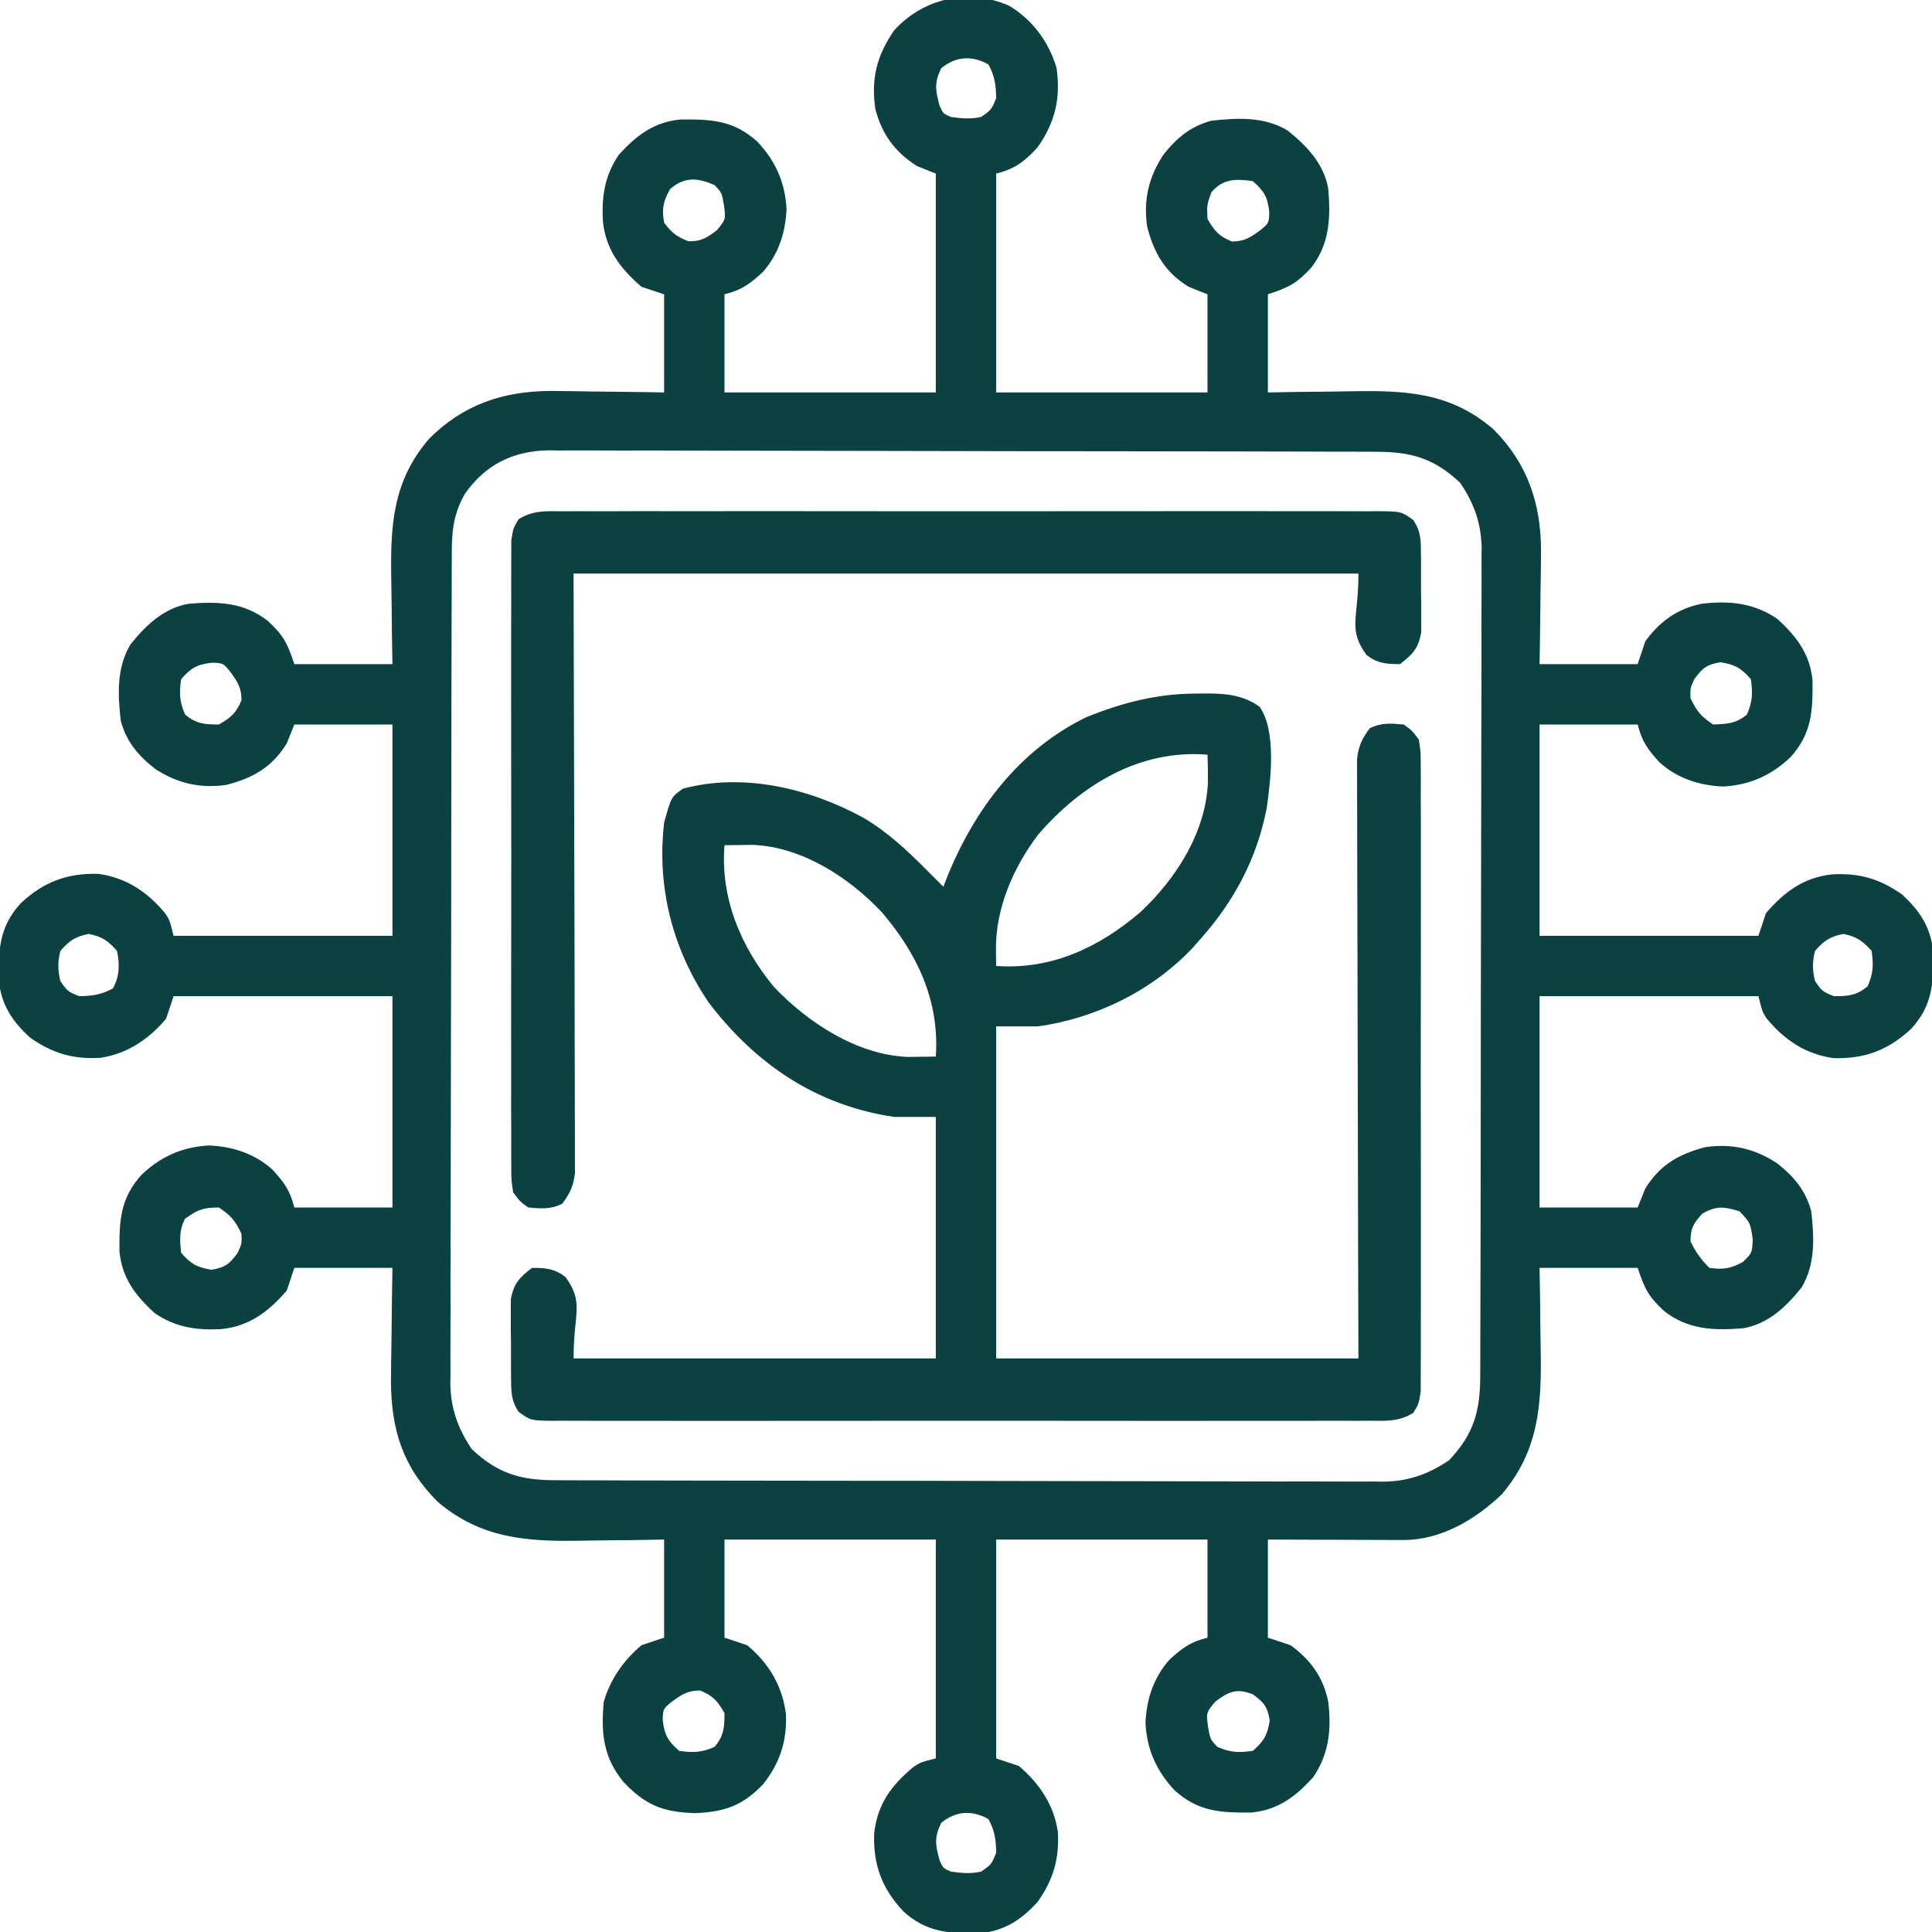
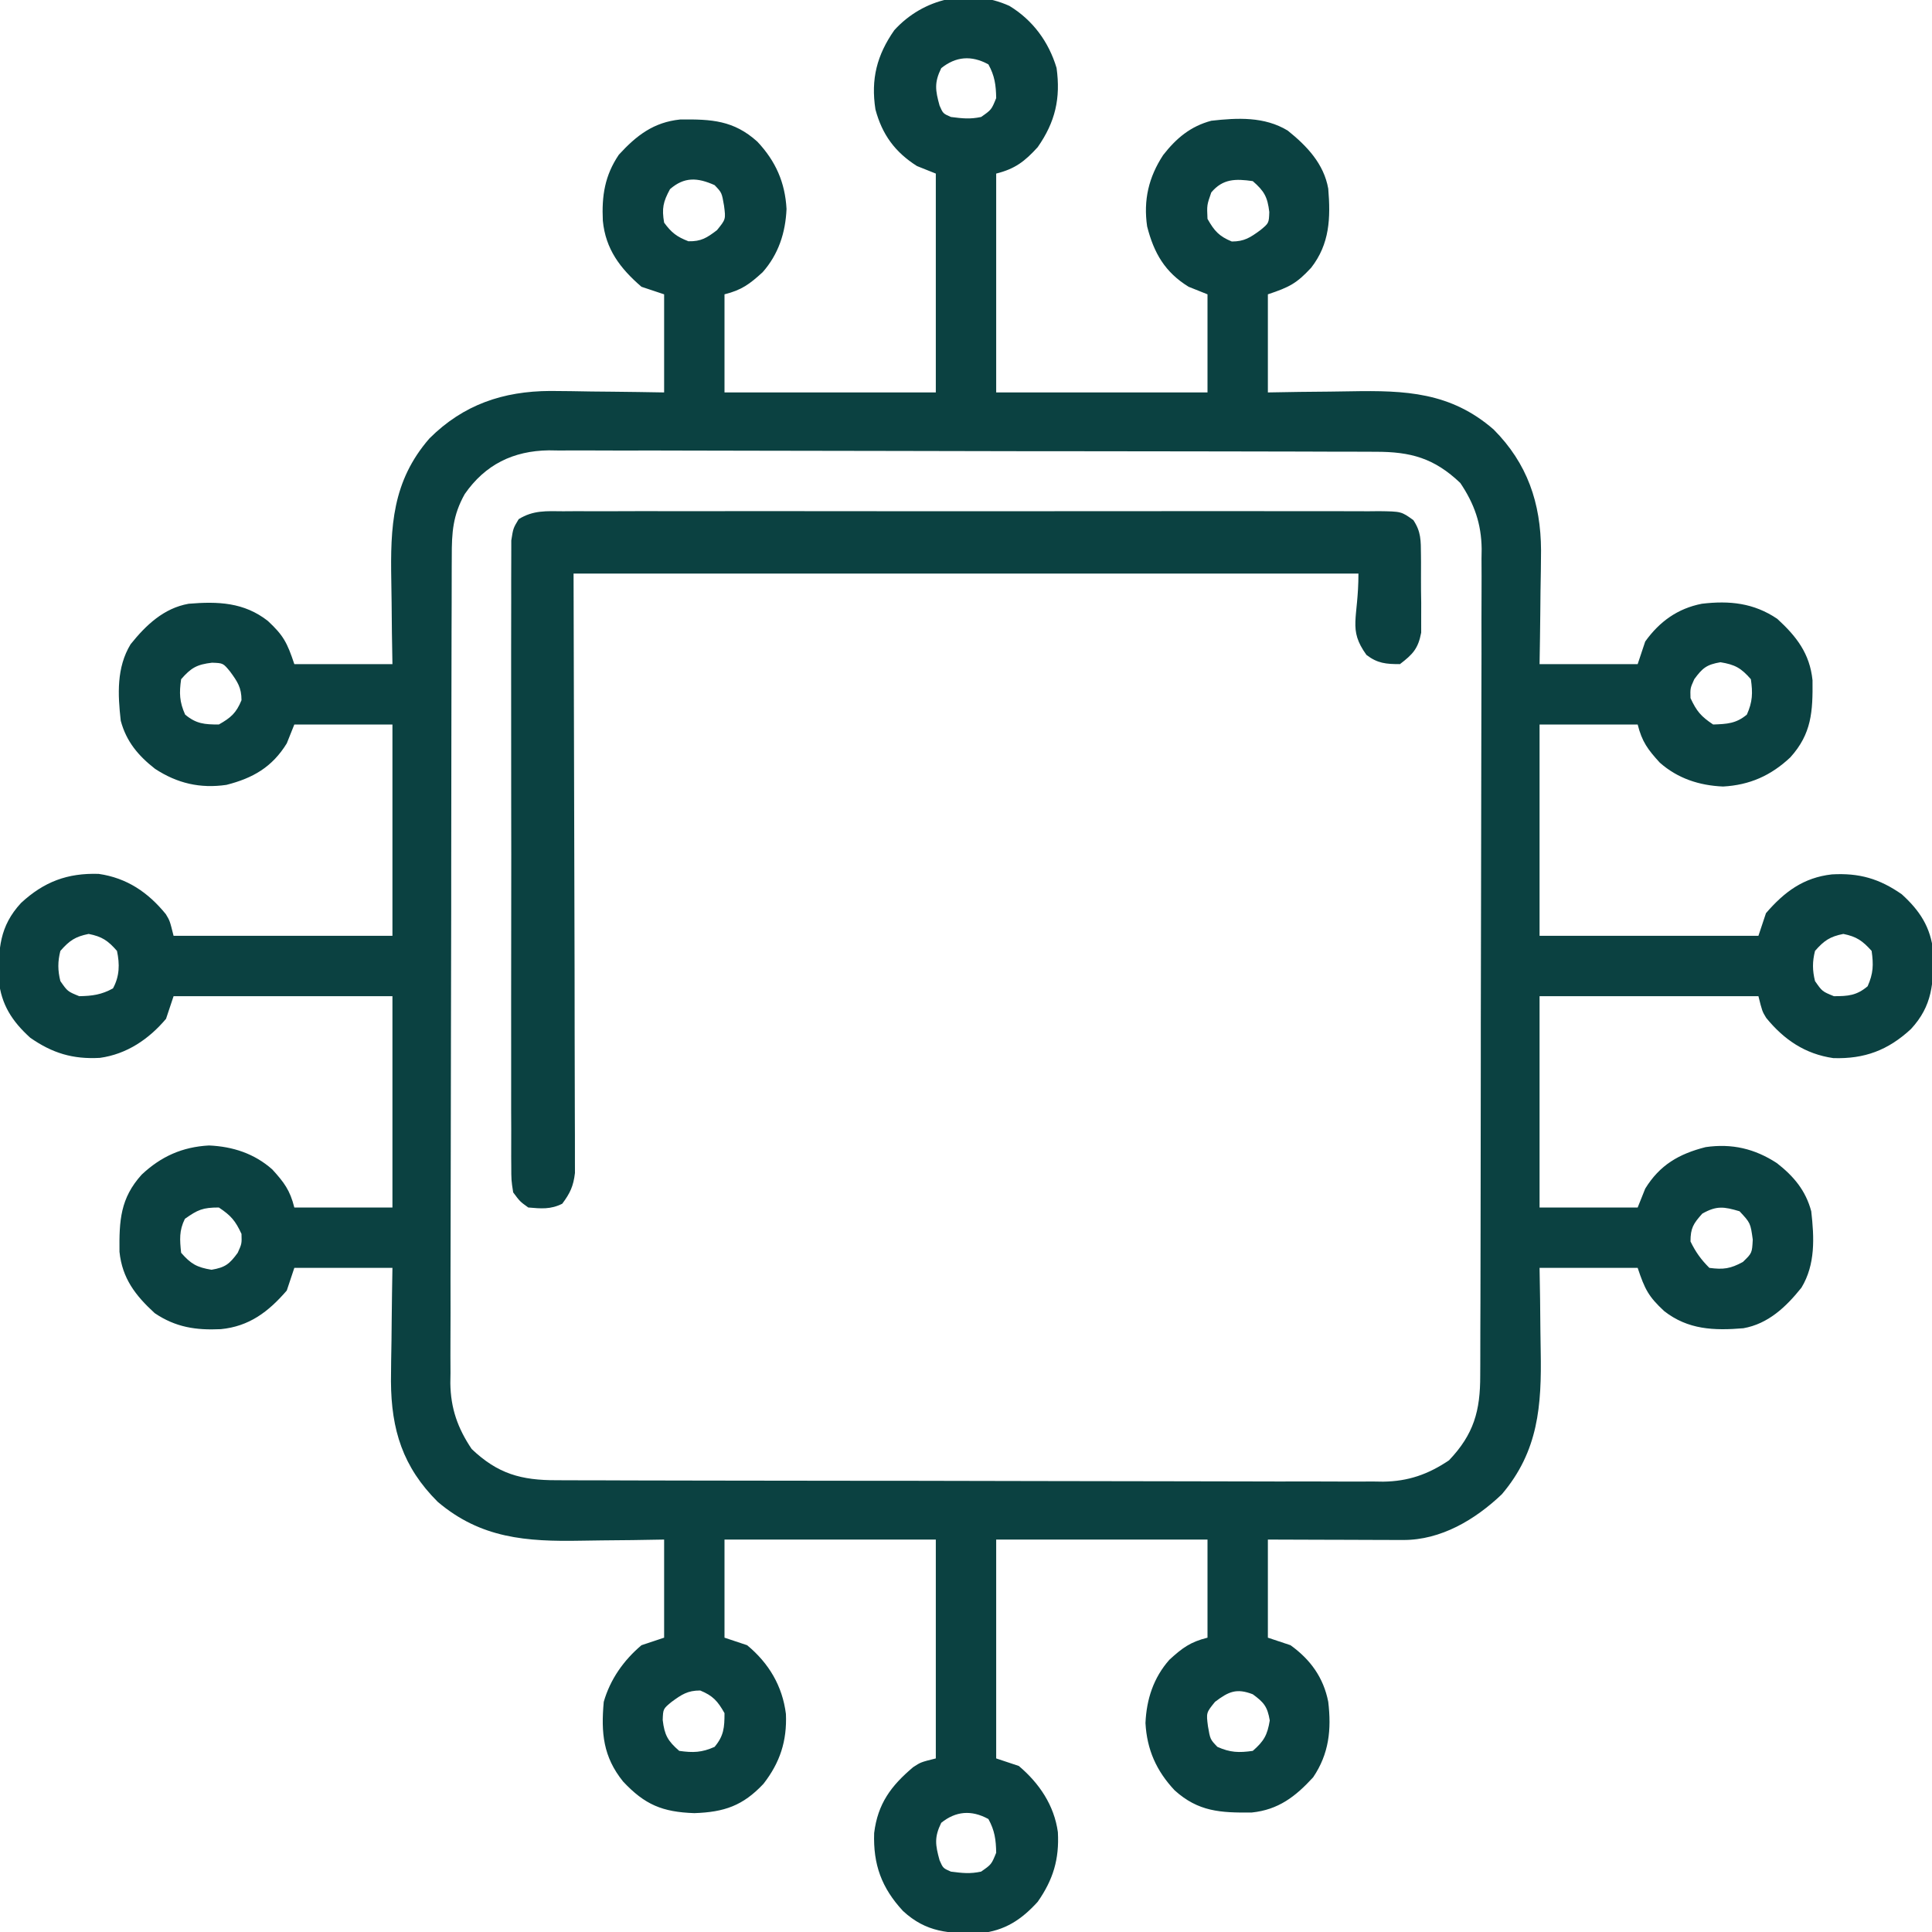
<svg xmlns="http://www.w3.org/2000/svg" version="1.1" width="512" height="512">
  <path d="M0 0 C6.207 3.775 10.425 9.52 12.5 16.438 C13.616 24.486 12.164 30.769 7.5 37.438 C4.059 41.217 1.508 43.186 -3.5 44.438 C-3.5 63.578 -3.5 82.718 -3.5 102.438 C14.98 102.438 33.46 102.438 52.5 102.438 C52.5 93.858 52.5 85.278 52.5 76.438 C50.85 75.778 49.2 75.118 47.5 74.438 C41.221 70.573 38.295 65.498 36.5 58.438 C35.486 51.469 36.905 45.398 40.754 39.523 C44.228 35.074 47.992 31.91 53.5 30.438 C60.463 29.648 67.587 29.299 73.754 33.039 C78.853 37.123 83.338 41.853 84.5 48.438 C85.147 56.213 84.894 63.101 79.953 69.414 C76.11 73.547 74.228 74.528 68.5 76.438 C68.5 85.017 68.5 93.597 68.5 102.438 C72.622 102.368 72.622 102.368 76.828 102.297 C79.529 102.266 82.23 102.241 84.931 102.218 C86.789 102.198 88.647 102.171 90.505 102.136 C104.911 101.872 116.926 102.352 128.312 112.242 C137.281 121.243 140.829 131.754 140.891 144.262 C140.879 147.884 140.818 151.504 140.75 155.125 C140.73 157.002 140.712 158.879 140.695 160.756 C140.655 165.317 140.577 169.876 140.5 174.438 C149.08 174.438 157.66 174.438 166.5 174.438 C167.16 172.458 167.82 170.477 168.5 168.438 C172.303 163.144 177.097 159.693 183.5 158.438 C190.859 157.565 197.269 158.225 203.5 162.438 C208.617 167.124 212.112 171.658 212.836 178.707 C212.927 186.993 212.619 192.881 206.957 199.145 C201.815 203.981 196.18 206.49 189.125 206.875 C182.824 206.603 177.105 204.744 172.348 200.531 C169.22 197.103 167.647 195.024 166.5 190.438 C157.92 190.438 149.34 190.438 140.5 190.438 C140.5 208.917 140.5 227.398 140.5 246.438 C159.64 246.438 178.78 246.438 198.5 246.438 C199.16 244.458 199.82 242.477 200.5 240.438 C205.395 234.759 210.458 231.006 217.961 230.16 C225.193 229.745 230.555 231.284 236.5 235.438 C241.277 239.779 244.165 244.178 244.836 250.707 C244.927 258.97 244.655 264.943 238.922 271.145 C232.845 276.769 226.617 279.109 218.344 278.848 C210.864 277.769 205.264 273.955 200.559 268.184 C199.5 266.438 199.5 266.438 198.5 262.438 C179.36 262.438 160.22 262.438 140.5 262.438 C140.5 280.918 140.5 299.397 140.5 318.438 C149.08 318.438 157.66 318.438 166.5 318.438 C167.16 316.788 167.82 315.137 168.5 313.438 C172.364 307.158 177.439 304.232 184.5 302.438 C191.469 301.424 197.539 302.843 203.414 306.691 C207.863 310.166 211.027 313.929 212.5 319.438 C213.289 326.401 213.639 333.524 209.898 339.691 C205.815 344.79 201.084 349.276 194.5 350.438 C186.724 351.084 179.837 350.831 173.523 345.891 C169.391 342.047 168.409 340.165 166.5 334.438 C157.92 334.438 149.34 334.438 140.5 334.438 C140.546 337.197 140.593 339.957 140.641 342.801 C140.672 345.508 140.696 348.216 140.72 350.923 C140.74 352.788 140.767 354.653 140.802 356.518 C141.063 370.876 140.227 383.002 130.5 394.438 C123.438 401.166 114.364 406.583 104.374 406.551 C103.573 406.551 102.773 406.551 101.948 406.551 C100.667 406.543 100.667 406.543 99.359 406.535 C98.477 406.534 97.595 406.532 96.686 406.531 C93.874 406.525 91.062 406.513 88.25 406.5 C86.341 406.495 84.432 406.49 82.523 406.486 C77.849 406.476 73.175 406.457 68.5 406.438 C68.5 415.017 68.5 423.598 68.5 432.438 C70.48 433.098 72.46 433.757 74.5 434.438 C79.794 438.241 83.244 443.035 84.5 449.438 C85.372 456.796 84.713 463.206 80.5 469.438 C75.814 474.554 71.279 478.049 64.23 478.773 C55.944 478.865 50.057 478.556 43.793 472.895 C38.956 467.752 36.448 462.118 36.062 455.062 C36.334 448.761 38.193 443.042 42.406 438.285 C45.835 435.158 47.913 433.584 52.5 432.438 C52.5 423.858 52.5 415.277 52.5 406.438 C34.02 406.438 15.54 406.438 -3.5 406.438 C-3.5 425.577 -3.5 444.717 -3.5 464.438 C-1.52 465.098 0.46 465.757 2.5 466.438 C7.921 471.017 11.873 476.871 12.848 483.969 C13.241 491.141 11.613 496.551 7.5 502.438 C3.158 507.214 -1.24 510.103 -7.77 510.773 C-16.033 510.865 -22.005 510.593 -28.207 504.859 C-33.88 498.731 -36.125 492.541 -35.84 484.211 C-34.888 476.445 -31.378 471.71 -25.5 466.75 C-23.5 465.438 -23.5 465.438 -19.5 464.438 C-19.5 445.298 -19.5 426.158 -19.5 406.438 C-37.98 406.438 -56.46 406.438 -75.5 406.438 C-75.5 415.017 -75.5 423.598 -75.5 432.438 C-73.52 433.098 -71.54 433.757 -69.5 434.438 C-63.74 439.202 -60.146 445.258 -59.223 452.66 C-58.916 459.804 -60.791 465.557 -65.188 471.188 C-70.63 476.974 -75.564 478.675 -83.5 478.938 C-91.961 478.649 -96.619 476.707 -102.375 470.562 C-107.665 463.995 -108.247 457.68 -107.5 449.438 C-105.785 443.485 -102.235 438.437 -97.5 434.438 C-95.52 433.777 -93.54 433.118 -91.5 432.438 C-91.5 423.858 -91.5 415.277 -91.5 406.438 C-95.64 406.507 -95.64 406.507 -99.863 406.578 C-102.571 406.609 -105.278 406.634 -107.986 406.657 C-109.851 406.677 -111.716 406.704 -113.58 406.739 C-127.943 407.001 -140.063 406.157 -151.5 396.438 C-160.751 387.22 -163.816 377.359 -163.891 364.516 C-163.879 360.905 -163.818 357.297 -163.75 353.688 C-163.73 351.815 -163.712 349.943 -163.695 348.07 C-163.655 343.525 -163.577 338.983 -163.5 334.438 C-172.08 334.438 -180.66 334.438 -189.5 334.438 C-190.16 336.418 -190.82 338.397 -191.5 340.438 C-196.383 346.101 -201.475 349.95 -208.996 350.68 C-215.594 350.991 -220.965 350.18 -226.5 346.438 C-231.617 341.751 -235.112 337.217 -235.836 330.168 C-235.927 321.882 -235.619 315.994 -229.957 309.73 C-224.815 304.894 -219.18 302.385 -212.125 302 C-205.824 302.272 -200.105 304.131 -195.348 308.344 C-192.22 311.772 -190.647 313.851 -189.5 318.438 C-180.92 318.438 -172.34 318.438 -163.5 318.438 C-163.5 299.957 -163.5 281.478 -163.5 262.438 C-182.64 262.438 -201.78 262.438 -221.5 262.438 C-222.16 264.418 -222.82 266.397 -223.5 268.438 C-228.079 273.859 -233.934 277.81 -241.031 278.785 C-248.203 279.178 -253.613 277.551 -259.5 273.438 C-264.277 269.096 -267.165 264.697 -267.836 258.168 C-267.927 249.905 -267.655 243.932 -261.922 237.73 C-255.845 232.106 -249.617 229.766 -241.344 230.027 C-233.864 231.106 -228.264 234.92 -223.559 240.691 C-222.5 242.438 -222.5 242.438 -221.5 246.438 C-202.36 246.438 -183.22 246.438 -163.5 246.438 C-163.5 227.958 -163.5 209.477 -163.5 190.438 C-172.08 190.438 -180.66 190.438 -189.5 190.438 C-190.16 192.088 -190.82 193.738 -191.5 195.438 C-195.364 201.717 -200.439 204.643 -207.5 206.438 C-214.469 207.451 -220.539 206.032 -226.414 202.184 C-230.863 198.709 -234.027 194.946 -235.5 189.438 C-236.289 182.474 -236.639 175.351 -232.898 169.184 C-228.815 164.085 -224.084 159.599 -217.5 158.438 C-209.724 157.791 -202.837 158.044 -196.523 162.984 C-192.391 166.828 -191.409 168.71 -189.5 174.438 C-180.92 174.438 -172.34 174.438 -163.5 174.438 C-163.546 171.689 -163.593 168.941 -163.641 166.109 C-163.672 163.409 -163.696 160.708 -163.72 158.007 C-163.74 156.149 -163.767 154.291 -163.802 152.433 C-164.065 138.026 -163.586 126.012 -153.695 114.625 C-144.695 105.657 -134.184 102.108 -121.676 102.047 C-118.054 102.059 -114.434 102.12 -110.812 102.188 C-108.936 102.208 -107.059 102.226 -105.182 102.242 C-100.62 102.282 -96.062 102.361 -91.5 102.438 C-91.5 93.858 -91.5 85.278 -91.5 76.438 C-94.47 75.448 -94.47 75.448 -97.5 74.438 C-103.164 69.555 -107.012 64.462 -107.742 56.941 C-108.053 50.343 -107.242 44.973 -103.5 39.438 C-98.814 34.321 -94.279 30.826 -87.23 30.102 C-78.944 30.01 -73.057 30.319 -66.793 35.98 C-61.956 41.123 -59.448 46.757 -59.062 53.812 C-59.334 60.114 -61.193 65.833 -65.406 70.59 C-68.835 73.717 -70.913 75.291 -75.5 76.438 C-75.5 85.017 -75.5 93.597 -75.5 102.438 C-57.02 102.438 -38.54 102.438 -19.5 102.438 C-19.5 83.297 -19.5 64.157 -19.5 44.438 C-21.15 43.778 -22.8 43.117 -24.5 42.438 C-30.323 38.745 -33.722 34.09 -35.5 27.438 C-36.742 19.424 -35.137 13.073 -30.5 6.438 C-22.81 -2.023 -10.713 -4.828 0 0 Z M-18.062 16.5 C-19.936 20.329 -19.63 22.371 -18.5 26.438 C-17.583 28.521 -17.583 28.521 -15.5 29.438 C-12.404 29.831 -10.457 30.061 -7.5 29.438 C-4.754 27.526 -4.754 27.526 -3.5 24.438 C-3.56 20.97 -3.89 18.549 -5.562 15.5 C-10.077 13.024 -14.228 13.414 -18.062 16.5 Z M-89.938 48.562 C-91.768 51.931 -92.143 53.663 -91.5 57.438 C-89.564 60.091 -88.121 61.198 -85.062 62.375 C-81.681 62.457 -80.169 61.457 -77.5 59.438 C-75.155 56.552 -75.155 56.552 -75.625 52.938 C-76.216 49.489 -76.216 49.489 -78.125 47.5 C-82.636 45.482 -86.136 45.248 -89.938 48.562 Z M53.5 49.438 C52.328 52.805 52.328 52.805 52.5 56.438 C54.299 59.62 55.551 61.048 58.938 62.438 C62.269 62.438 63.838 61.38 66.5 59.438 C68.772 57.57 68.772 57.57 68.875 54.625 C68.403 50.617 67.539 49.087 64.5 46.438 C59.942 45.786 56.571 45.776 53.5 49.438 Z M-144.344 129.375 C-147.504 135.011 -147.791 139.584 -147.774 145.931 C-147.779 146.892 -147.785 147.853 -147.79 148.843 C-147.805 152.065 -147.806 155.288 -147.806 158.51 C-147.814 160.82 -147.822 163.13 -147.832 165.439 C-147.854 171.716 -147.862 177.993 -147.867 184.27 C-147.871 188.193 -147.877 192.115 -147.884 196.037 C-147.904 206.906 -147.92 217.774 -147.923 228.642 C-147.924 229.337 -147.924 230.032 -147.924 230.748 C-147.924 232.157 -147.925 233.567 -147.925 234.976 C-147.925 235.675 -147.925 236.375 -147.926 237.095 C-147.926 237.796 -147.926 238.496 -147.926 239.218 C-147.93 250.559 -147.957 261.901 -147.994 273.243 C-148.032 284.898 -148.051 296.553 -148.052 308.208 C-148.053 314.748 -148.061 321.287 -148.09 327.827 C-148.116 333.98 -148.118 340.134 -148.102 346.287 C-148.1 348.542 -148.107 350.797 -148.123 353.052 C-148.143 356.138 -148.133 359.223 -148.115 362.309 C-148.128 363.195 -148.141 364.081 -148.155 364.993 C-148.066 371.641 -146.223 376.906 -142.5 382.438 C-135.58 389.034 -129.355 390.737 -120.007 390.712 C-119.046 390.717 -118.085 390.722 -117.095 390.728 C-113.872 390.743 -110.65 390.743 -107.427 390.744 C-105.117 390.752 -102.808 390.76 -100.498 390.769 C-94.221 390.791 -87.944 390.8 -81.667 390.805 C-77.745 390.809 -73.822 390.815 -69.9 390.822 C-59.032 390.841 -48.164 390.858 -37.296 390.861 C-36.253 390.861 -36.253 390.861 -35.189 390.861 C-33.78 390.862 -32.371 390.862 -30.962 390.862 C-29.912 390.863 -29.912 390.863 -28.842 390.863 C-28.142 390.863 -27.441 390.863 -26.72 390.864 C-15.378 390.867 -4.036 390.894 7.305 390.932 C18.96 390.97 30.615 390.989 42.271 390.989 C48.81 390.99 55.35 390.999 61.889 391.027 C68.043 391.053 74.196 391.056 80.35 391.04 C82.605 391.038 84.86 391.044 87.115 391.06 C90.201 391.081 93.285 391.07 96.372 391.052 C97.257 391.065 98.143 391.079 99.056 391.092 C105.704 391.004 110.968 389.161 116.5 385.438 C123.097 378.517 124.799 372.293 124.774 362.944 C124.779 361.983 124.785 361.022 124.79 360.032 C124.805 356.81 124.806 353.587 124.806 350.365 C124.814 348.055 124.822 345.745 124.832 343.436 C124.854 337.159 124.862 330.882 124.867 324.605 C124.871 320.682 124.877 316.76 124.884 312.838 C124.904 301.969 124.92 291.101 124.923 280.233 C124.924 279.19 124.924 279.19 124.924 278.127 C124.924 276.718 124.925 275.308 124.925 273.899 C124.925 273.2 124.925 272.5 124.926 271.78 C124.926 271.079 124.926 270.379 124.926 269.657 C124.93 258.316 124.957 246.974 124.994 235.632 C125.032 223.977 125.051 212.322 125.052 200.667 C125.053 194.127 125.061 187.588 125.09 181.048 C125.116 174.895 125.118 168.741 125.102 162.588 C125.1 160.333 125.107 158.078 125.123 155.823 C125.143 152.737 125.133 149.652 125.115 146.566 C125.135 145.237 125.135 145.237 125.155 143.882 C125.066 137.234 123.223 131.969 119.5 126.438 C112.58 119.841 106.355 118.138 97.007 118.163 C95.565 118.155 95.565 118.155 94.095 118.147 C90.872 118.132 87.65 118.132 84.427 118.131 C82.117 118.123 79.808 118.115 77.498 118.106 C71.221 118.084 64.944 118.075 58.667 118.07 C54.745 118.066 50.822 118.06 46.9 118.053 C36.032 118.034 25.164 118.017 14.296 118.014 C13.253 118.014 13.253 118.014 12.189 118.014 C10.78 118.013 9.371 118.013 7.962 118.013 C7.262 118.012 6.563 118.012 5.842 118.012 C5.142 118.012 4.441 118.012 3.72 118.011 C-7.622 118.008 -18.964 117.981 -30.305 117.943 C-41.96 117.905 -53.615 117.886 -65.271 117.886 C-71.81 117.885 -78.35 117.876 -84.889 117.848 C-91.043 117.822 -97.196 117.819 -103.35 117.835 C-105.605 117.837 -107.86 117.831 -110.115 117.815 C-113.201 117.794 -116.285 117.805 -119.372 117.823 C-120.257 117.81 -121.143 117.796 -122.056 117.783 C-131.518 117.909 -138.932 121.572 -144.344 129.375 Z M-219.5 178.438 C-220.024 182.103 -219.953 184.426 -218.438 187.812 C-215.507 190.27 -213.279 190.438 -209.5 190.438 C-206.318 188.639 -204.889 187.386 -203.5 184 C-203.5 180.669 -204.558 179.099 -206.5 176.438 C-208.367 174.165 -208.367 174.165 -211.312 174.062 C-215.321 174.534 -216.851 175.399 -219.5 178.438 Z M181.5 178.438 C180.42 180.839 180.42 180.839 180.5 183.438 C182.122 186.924 183.265 188.281 186.5 190.438 C190.16 190.307 192.584 190.206 195.438 187.812 C196.953 184.426 197.024 182.103 196.5 178.438 C193.918 175.476 192.311 174.57 188.438 173.938 C184.787 174.559 183.668 175.467 181.5 178.438 Z M-251.5 250.438 C-252.223 253.26 -252.21 255.613 -251.5 258.438 C-249.588 261.184 -249.588 261.184 -246.5 262.438 C-243.032 262.378 -240.612 262.047 -237.562 260.375 C-235.802 257.164 -235.746 253.938 -236.5 250.438 C-238.894 247.701 -240.443 246.649 -244 245.938 C-247.557 246.649 -249.106 247.701 -251.5 250.438 Z M213.5 250.438 C212.777 253.26 212.79 255.613 213.5 258.438 C215.412 261.184 215.412 261.184 218.5 262.438 C222.279 262.438 224.507 262.27 227.438 259.812 C228.953 256.426 229.024 254.103 228.5 250.438 C226.106 247.77 224.516 246.641 221 245.938 C217.443 246.649 215.894 247.701 213.5 250.438 Z M-218.5 321.438 C-220.064 324.566 -219.856 326.994 -219.5 330.438 C-216.918 333.399 -215.311 334.305 -211.438 334.938 C-207.787 334.316 -206.668 333.408 -204.5 330.438 C-203.42 328.036 -203.42 328.036 -203.5 325.438 C-205.122 321.951 -206.265 320.594 -209.5 318.438 C-213.794 318.438 -215.089 319.04 -218.5 321.438 Z M183.625 320.062 C181.255 322.712 180.5 323.894 180.5 327.438 C181.886 330.275 183.27 332.208 185.5 334.438 C189.204 334.931 191.072 334.67 194.375 332.875 C196.811 330.527 196.811 330.527 197 326.938 C196.393 322.541 196.393 322.541 193.5 319.438 C189.354 318.209 187.434 317.91 183.625 320.062 Z M-89.5 449.438 C-91.772 451.305 -91.772 451.305 -91.875 454.25 C-91.403 458.258 -90.539 459.788 -87.5 462.438 C-83.834 462.961 -81.512 462.89 -78.125 461.375 C-75.667 458.444 -75.5 456.217 -75.5 452.438 C-77.299 449.255 -78.551 447.827 -81.938 446.438 C-85.269 446.438 -86.838 447.495 -89.5 449.438 Z M54.5 449.438 C52.155 452.323 52.155 452.323 52.625 455.938 C53.216 459.386 53.216 459.386 55.125 461.375 C58.512 462.89 60.834 462.961 64.5 462.438 C67.461 459.856 68.368 458.249 69 454.375 C68.379 450.724 67.471 449.605 64.5 447.438 C60.185 445.778 58.11 446.705 54.5 449.438 Z M-18.062 481.5 C-19.936 485.329 -19.63 487.371 -18.5 491.438 C-17.583 493.521 -17.583 493.521 -15.5 494.438 C-12.404 494.831 -10.457 495.061 -7.5 494.438 C-4.754 492.526 -4.754 492.526 -3.5 489.438 C-3.56 485.97 -3.89 483.549 -5.562 480.5 C-10.077 478.024 -14.228 478.414 -18.062 481.5 Z " fill="#0b4141" transform="translate(267.5,1.562)" data-index="0" />
-   <path d="M0 0 C0.786 -0.012 1.571 -0.024 2.381 -0.037 C7.671 -0.05 12.438 0.287 16.875 3.5 C21.363 9.878 19.827 22.819 18.762 30.297 C16.162 43.756 10.118 55.032 1.062 65.188 C0.435 65.898 -0.193 66.608 -0.84 67.34 C-11.486 78.683 -26.565 86.096 -41.938 88.188 C-45.568 88.188 -49.197 88.188 -52.938 88.188 C-52.938 117.228 -52.938 146.268 -52.938 176.188 C-21.258 176.188 10.422 176.188 43.062 176.188 C43.028 164.551 42.993 152.915 42.957 140.926 C42.942 133.566 42.927 126.206 42.916 118.846 C42.898 107.157 42.877 95.468 42.836 83.779 C42.806 75.266 42.787 66.754 42.78 58.241 C42.776 53.733 42.767 49.226 42.745 44.718 C42.725 40.475 42.719 36.233 42.723 31.99 C42.722 30.433 42.716 28.876 42.705 27.318 C42.69 25.192 42.694 23.066 42.702 20.939 C42.699 19.749 42.696 18.559 42.693 17.333 C43.102 13.855 43.977 11.973 46.062 9.188 C49.154 7.642 51.657 7.894 55.062 8.188 C57.257 9.761 57.257 9.761 59.062 12.188 C59.566 15.417 59.566 15.417 59.57 19.323 C59.577 20.043 59.583 20.762 59.589 21.503 C59.605 23.914 59.593 26.324 59.58 28.734 C59.585 30.462 59.593 32.191 59.601 33.919 C59.62 38.613 59.612 43.307 59.6 48.001 C59.59 52.91 59.599 57.82 59.605 62.729 C59.613 70.975 59.603 79.22 59.584 87.465 C59.562 97.001 59.569 106.537 59.591 116.073 C59.609 124.257 59.612 132.44 59.602 140.624 C59.595 145.514 59.594 150.403 59.608 155.292 C59.619 159.889 59.611 164.485 59.588 169.082 C59.583 170.77 59.584 172.458 59.593 174.146 C59.604 176.449 59.59 178.75 59.57 181.052 C59.569 182.341 59.567 183.63 59.566 184.958 C59.062 188.188 59.062 188.188 57.61 190.602 C53.755 193.001 50.259 192.74 45.801 192.695 C44.379 192.705 44.379 192.705 42.928 192.714 C39.743 192.73 36.56 192.718 33.375 192.705 C31.095 192.71 28.815 192.718 26.536 192.726 C20.337 192.745 14.139 192.737 7.941 192.725 C1.462 192.715 -5.017 192.724 -11.496 192.73 C-23.075 192.738 -34.654 192.726 -46.233 192.705 C-56.734 192.687 -67.234 192.691 -77.734 192.709 C-89.926 192.73 -102.117 192.738 -114.308 192.727 C-120.763 192.72 -127.217 192.719 -133.671 192.733 C-139.739 192.744 -145.806 192.736 -151.873 192.713 C-154.103 192.708 -156.333 192.709 -158.563 192.718 C-161.601 192.729 -164.638 192.715 -167.676 192.695 C-168.564 192.704 -169.452 192.713 -170.368 192.722 C-176.299 192.646 -176.299 192.646 -179.483 190.357 C-181.558 187.262 -181.472 184.896 -181.504 181.191 C-181.51 180.521 -181.516 179.85 -181.523 179.159 C-181.53 177.745 -181.527 176.33 -181.514 174.916 C-181.5 172.759 -181.534 170.607 -181.572 168.451 C-181.573 167.073 -181.571 165.695 -181.566 164.316 C-181.567 163.069 -181.568 161.822 -181.569 160.537 C-180.769 156.294 -179.332 154.783 -175.938 152.188 C-172.28 152.188 -169.998 152.374 -167.062 154.625 C-162.075 161.552 -164.938 164.041 -164.938 176.188 C-133.257 176.188 -101.578 176.188 -68.938 176.188 C-68.938 155.067 -68.938 133.947 -68.938 112.188 C-72.567 112.188 -76.198 112.188 -79.938 112.188 C-100.517 109.168 -116.732 98.21 -129.195 81.766 C-138.773 67.593 -142.908 51.175 -140.938 34.188 C-139.062 27.386 -139.062 27.386 -135.938 25.188 C-119.916 20.919 -102.583 25.089 -88.375 32.763 C-81.702 36.633 -76.343 41.723 -70.938 47.188 C-70.168 47.956 -69.398 48.724 -68.605 49.516 C-68.055 50.067 -67.505 50.619 -66.938 51.188 C-66.646 50.437 -66.355 49.687 -66.055 48.914 C-58.798 30.795 -46.867 14.889 -28.938 6.188 C-19.352 2.374 -10.311 0.008 0 0 Z M-41.945 37.531 C-48.445 46.197 -53.164 57.037 -53 68 C-52.991 68.79 -52.982 69.58 -52.973 70.395 C-52.961 70.986 -52.949 71.578 -52.938 72.188 C-38.213 73.203 -25.733 67.302 -14.75 57.938 C-5.245 49.045 2.605 36.81 3.18 23.465 C3.187 21.035 3.152 18.615 3.062 16.188 C-14.968 14.722 -30.522 24.196 -41.945 37.531 Z M-124.938 40.188 C-126.068 54.101 -120.659 67.043 -111.871 77.691 C-102.924 87.15 -89.79 95.776 -76.359 96.285 C-75.478 96.274 -74.596 96.262 -73.688 96.25 C-72.795 96.241 -71.903 96.232 -70.984 96.223 C-69.971 96.205 -69.971 96.205 -68.938 96.188 C-67.922 81.463 -73.823 68.983 -83.188 58 C-91.91 48.725 -104.379 40.587 -117.516 40.09 C-118.838 40.107 -118.838 40.107 -120.188 40.125 C-121.526 40.139 -121.526 40.139 -122.891 40.152 C-123.566 40.164 -124.242 40.176 -124.938 40.188 Z " fill="#0b4141" transform="translate(316.938,183.812)" data-index="1" />
-   <path d="M0 0 C0.948 -0.006 1.896 -0.012 2.873 -0.019 C6.057 -0.035 9.241 -0.022 12.426 -0.01 C14.706 -0.015 16.985 -0.022 19.265 -0.031 C25.463 -0.049 31.661 -0.042 37.86 -0.029 C44.339 -0.019 50.818 -0.029 57.297 -0.035 C68.876 -0.043 80.455 -0.03 92.034 -0.01 C102.534 0.008 113.035 0.005 123.535 -0.014 C135.726 -0.035 147.918 -0.043 160.109 -0.031 C166.563 -0.025 173.018 -0.024 179.472 -0.037 C185.54 -0.049 191.607 -0.041 197.674 -0.018 C199.904 -0.012 202.134 -0.014 204.364 -0.023 C207.402 -0.034 210.439 -0.02 213.477 0 C214.365 -0.009 215.253 -0.018 216.168 -0.027 C222.1 0.049 222.1 0.049 225.284 2.338 C227.359 5.434 227.272 7.799 227.305 11.504 C227.311 12.175 227.317 12.845 227.323 13.536 C227.331 14.951 227.327 16.365 227.315 17.78 C227.301 19.936 227.335 22.088 227.373 24.244 C227.374 25.623 227.372 27.001 227.367 28.379 C227.368 30.25 227.368 30.25 227.369 32.158 C226.57 36.402 225.133 37.913 221.738 40.508 C218.081 40.508 215.799 40.321 212.863 38.07 C207.876 31.144 210.738 28.655 210.738 16.508 C142.098 16.508 73.458 16.508 2.738 16.508 C2.857 69.597 2.857 69.597 3.009 122.686 C3.022 132.947 3.022 132.947 3.025 137.748 C3.027 141.106 3.039 144.464 3.055 147.823 C3.076 152.105 3.082 156.387 3.077 160.67 C3.078 162.242 3.084 163.814 3.096 165.387 C3.111 167.51 3.107 169.633 3.099 171.757 C3.102 172.947 3.105 174.137 3.107 175.363 C2.699 178.84 1.824 180.722 -0.262 183.508 C-3.353 185.054 -5.856 184.802 -9.262 184.508 C-11.457 182.934 -11.457 182.934 -13.262 180.508 C-13.765 177.278 -13.765 177.278 -13.77 173.372 C-13.776 172.653 -13.782 171.934 -13.789 171.192 C-13.805 168.782 -13.792 166.372 -13.779 163.961 C-13.785 162.233 -13.792 160.505 -13.801 158.777 C-13.819 154.083 -13.812 149.389 -13.799 144.695 C-13.789 139.785 -13.798 134.875 -13.805 129.966 C-13.812 121.721 -13.802 113.476 -13.783 105.231 C-13.761 95.694 -13.768 86.158 -13.791 76.622 C-13.809 68.438 -13.811 60.255 -13.801 52.071 C-13.795 47.182 -13.794 42.293 -13.807 37.403 C-13.818 32.807 -13.81 28.21 -13.787 23.614 C-13.782 21.926 -13.784 20.237 -13.792 18.549 C-13.803 16.247 -13.79 13.946 -13.77 11.644 C-13.768 10.355 -13.767 9.066 -13.765 7.738 C-13.262 4.508 -13.262 4.508 -11.809 2.094 C-7.954 -0.306 -4.458 -0.045 0 0 Z " fill="#0b4141" transform="translate(149.262,135.492)" data-index="2" />
+   <path d="M0 0 C0.948 -0.006 1.896 -0.012 2.873 -0.019 C6.057 -0.035 9.241 -0.022 12.426 -0.01 C14.706 -0.015 16.985 -0.022 19.265 -0.031 C25.463 -0.049 31.661 -0.042 37.86 -0.029 C44.339 -0.019 50.818 -0.029 57.297 -0.035 C68.876 -0.043 80.455 -0.03 92.034 -0.01 C102.534 0.008 113.035 0.005 123.535 -0.014 C135.726 -0.035 147.918 -0.043 160.109 -0.031 C166.563 -0.025 173.018 -0.024 179.472 -0.037 C185.54 -0.049 191.607 -0.041 197.674 -0.018 C199.904 -0.012 202.134 -0.014 204.364 -0.023 C207.402 -0.034 210.439 -0.02 213.477 0 C214.365 -0.009 215.253 -0.018 216.168 -0.027 C222.1 0.049 222.1 0.049 225.284 2.338 C227.359 5.434 227.272 7.799 227.305 11.504 C227.311 12.175 227.317 12.845 227.323 13.536 C227.331 14.951 227.327 16.365 227.315 17.78 C227.301 19.936 227.335 22.088 227.373 24.244 C227.374 25.623 227.372 27.001 227.367 28.379 C227.368 30.25 227.368 30.25 227.369 32.158 C226.57 36.402 225.133 37.913 221.738 40.508 C218.081 40.508 215.799 40.321 212.863 38.07 C207.876 31.144 210.738 28.655 210.738 16.508 C142.098 16.508 73.458 16.508 2.738 16.508 C2.857 69.597 2.857 69.597 3.009 122.686 C3.022 132.947 3.022 132.947 3.025 137.748 C3.076 152.105 3.082 156.387 3.077 160.67 C3.078 162.242 3.084 163.814 3.096 165.387 C3.111 167.51 3.107 169.633 3.099 171.757 C3.102 172.947 3.105 174.137 3.107 175.363 C2.699 178.84 1.824 180.722 -0.262 183.508 C-3.353 185.054 -5.856 184.802 -9.262 184.508 C-11.457 182.934 -11.457 182.934 -13.262 180.508 C-13.765 177.278 -13.765 177.278 -13.77 173.372 C-13.776 172.653 -13.782 171.934 -13.789 171.192 C-13.805 168.782 -13.792 166.372 -13.779 163.961 C-13.785 162.233 -13.792 160.505 -13.801 158.777 C-13.819 154.083 -13.812 149.389 -13.799 144.695 C-13.789 139.785 -13.798 134.875 -13.805 129.966 C-13.812 121.721 -13.802 113.476 -13.783 105.231 C-13.761 95.694 -13.768 86.158 -13.791 76.622 C-13.809 68.438 -13.811 60.255 -13.801 52.071 C-13.795 47.182 -13.794 42.293 -13.807 37.403 C-13.818 32.807 -13.81 28.21 -13.787 23.614 C-13.782 21.926 -13.784 20.237 -13.792 18.549 C-13.803 16.247 -13.79 13.946 -13.77 11.644 C-13.768 10.355 -13.767 9.066 -13.765 7.738 C-13.262 4.508 -13.262 4.508 -11.809 2.094 C-7.954 -0.306 -4.458 -0.045 0 0 Z " fill="#0b4141" transform="translate(149.262,135.492)" data-index="2" />
</svg>